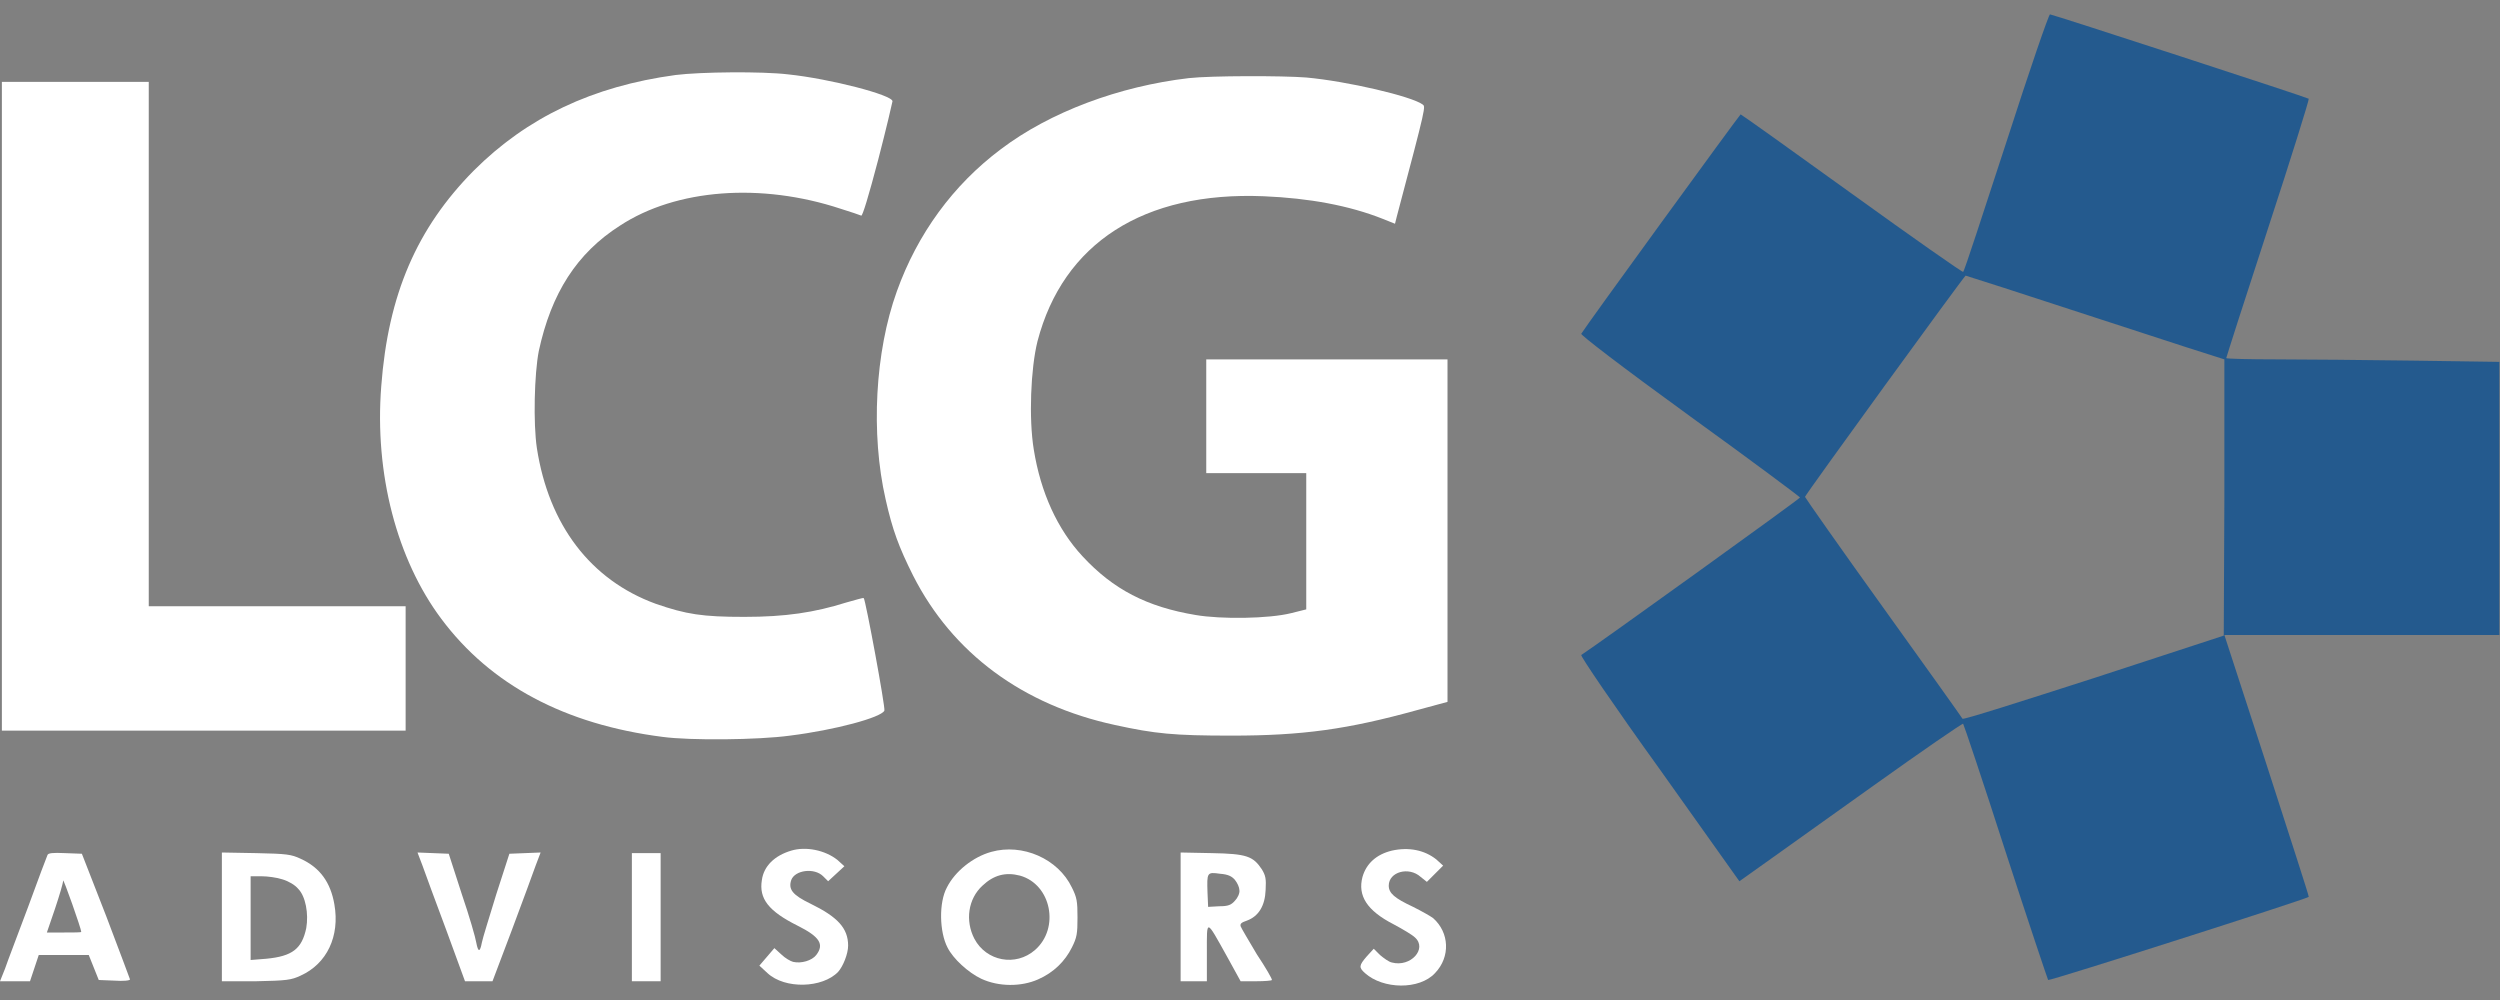
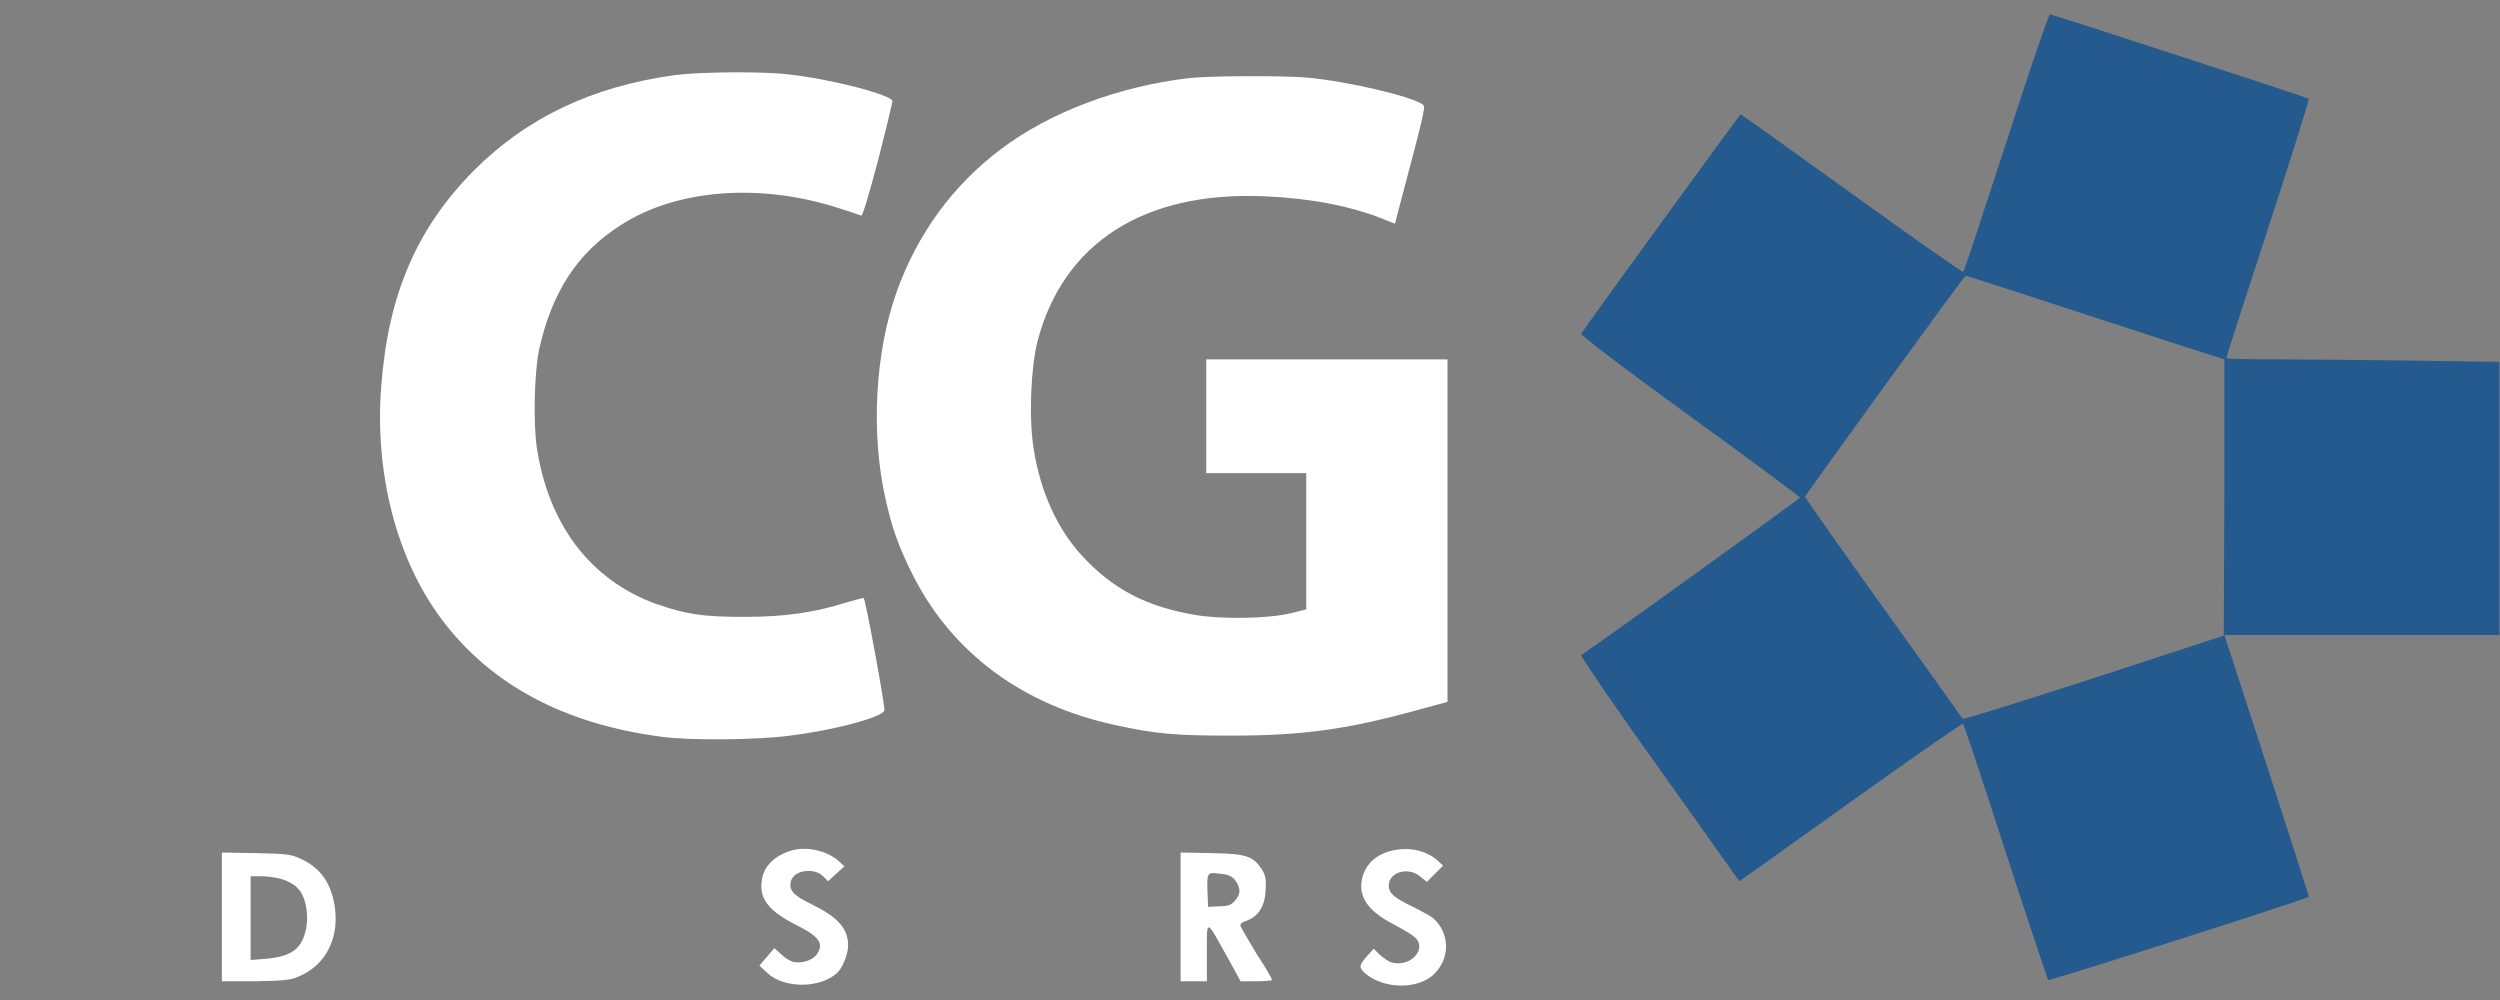
<svg xmlns="http://www.w3.org/2000/svg" width="100%" height="100%" viewBox="0 0 400 160" version="1.1" xml:space="preserve" style="fill-rule:evenodd;clip-rule:evenodd;stroke-linejoin:round;stroke-miterlimit:2;">
  <rect x="0" y="0" width="400" height="160" fill="#808080" stroke="none" />
  <g>
    <g>
      <path d="M108.1,12C94.8,13.8 84.3,18.8 75.8,27.3C66.7,36.5 62.1,47.1 61,61.8C59.9,75.8 63.5,89.5 70.6,99C78.5,109.6 90.4,115.9 106,117.9C110.4,118.5 121.3,118.4 126.4,117.7C133.6,116.8 141,114.8 141.5,113.7C141.7,113.3 138.5,96 138.2,95.7C138.1,95.6 136.9,96 135.4,96.4C130.3,98 125.7,98.7 119.1,98.7C112.4,98.7 109.8,98.3 104.9,96.6C94.5,92.8 87.8,84 85.9,71.7C85.3,67.7 85.5,59.8 86.2,56.2C88.2,46.9 92.3,40.5 99.2,36.1C108.2,30.2 121.8,29.2 134.5,33.4C136.1,33.9 137.6,34.4 137.8,34.5C138,34.6 139,31.3 140.5,25.6C141.8,20.6 142.8,16.3 142.8,16.2C142.8,15.2 132.8,12.6 126.1,11.9C121.9,11.4 112.1,11.5 108.1,12Z" style="fill:white;fill-rule:nonzero;" />
      <path d="M190.2,12.5C179.1,13.8 168,17.9 160.1,23.9C152.5,29.6 146.8,37.4 143.5,46.6C140,56.3 139.3,69.4 141.7,79.9C142.8,84.8 143.8,87.5 146.1,92.1C152.4,104.5 163.6,112.8 178.4,116C184.8,117.4 187.8,117.7 197,117.7C208.4,117.7 215.6,116.7 226.8,113.6L231.6,112.3L231.6,57.5L193,57.5L193,75.7L209,75.7L209,97.5L206.6,98.1C203,99 195.4,99.1 191.3,98.4C183.5,97.1 178.1,94.3 173.2,89C169.2,84.7 166.5,78.8 165.4,71.9C164.6,67 164.9,59 166,54.6C170.1,38.9 183,30.6 202.2,31.4C209.5,31.7 215.9,32.9 221.2,35L223.2,35.8L223.5,34.6C228.3,16.5 228.1,17.1 227.6,16.7C225.8,15.4 215.6,13 209,12.4C205.2,12.1 193.8,12.1 190.2,12.5Z" style="fill:white;fill-rule:nonzero;" />
-       <path d="M0.3,13.1L0.3,116.9L64.9,116.9L64.9,97L23.8,97L23.8,13.1L0.3,13.1Z" style="fill:white;fill-rule:nonzero;" />
    </g>
    <path d="M386.2,57.7C378.6,57.6 368.8,57.5 364.3,57.5C359.8,57.5 356.2,57.4 356.2,57.3C356.2,57.2 359.2,47.8 362.9,36.5C366.6,25.2 369.5,15.9 369.4,15.8C369.2,15.6 328.4,2.3 328,2.3C327.8,2.3 324.8,11 321,22.8C317.3,34.1 314.3,43.4 314.1,43.5C314,43.6 306,38 296.3,31C286.6,24 278.6,18.3 278.5,18.3C278.3,18.4 253.7,52.2 253,53.4C252.9,53.6 259.1,58.4 270.4,66.6C280.1,73.6 288,79.5 288,79.6C288,79.8 255.2,103.4 253,104.8C252.8,104.9 258.3,113 265.5,123L278.3,141L282.1,138.3C284.2,136.8 292.2,131.1 299.9,125.6C307.6,120.1 314,115.7 314.1,115.8C314.2,115.9 317.3,125.1 320.9,136.3C324.5,147.4 327.6,156.6 327.7,156.8C327.9,157 368.9,143.9 369.4,143.5C369.5,143.5 366.4,134 362.7,122.5L355.9,101.6L399.9,101.6L399.9,57.9L386.2,57.7ZM355.9,79.6L355.8,101.7L335,108.5C323.5,112.2 314.1,115.2 314,115C313.9,114.8 308.2,106.8 301.3,97.2C294.4,87.6 288.8,79.6 288.8,79.5C288.8,79.2 314.3,44.1 314.5,44.1C314.6,44.1 323.9,47.1 335.2,50.8C346.5,54.5 355.8,57.5 355.9,57.5L355.9,79.6Z" style="fill:rgb(36,90,142);fill-rule:nonzero;" />
    <g>
      <path d="M126.6,136.1C123.9,136.9 122.2,138.6 121.9,140.8C121.4,143.8 123,145.8 127.6,148.1C131.2,149.9 131.9,151.1 130.6,152.8C129.9,153.7 128.2,154.2 126.9,153.9C126.5,153.8 125.6,153.3 125,152.7L123.9,151.7L121.5,154.5L122.8,155.7C125.6,158.3 131.6,158.1 134.1,155.5C134.9,154.6 135.7,152.6 135.7,151.3C135.7,148.5 134,146.7 129.7,144.6C126.8,143.2 126.1,142.3 126.6,140.8C127.2,139.2 130.3,138.8 131.7,140.2L132.5,141L135.1,138.6L134,137.6C132,136 128.9,135.4 126.6,136.1Z" style="fill:white;fill-rule:nonzero;" />
      <path d="M222.7,136.1C220.2,136.7 218.6,138.2 218,140.3C217.2,143.3 218.7,145.7 223,147.9C224.5,148.7 226,149.6 226.4,150C228.4,151.8 225.7,154.8 222.7,154C222.2,153.9 221.4,153.3 220.8,152.8L219.8,151.8L218.7,153C217.4,154.5 217.4,154.8 218.4,155.7C221.3,158.3 227.1,158.4 229.6,155.7C232.1,153.1 231.9,149.2 229.3,146.9C228.9,146.6 227.5,145.8 226.1,145.1C223.1,143.7 222.2,142.9 222.2,141.7C222.2,139.5 225.4,138.6 227.3,140.3L228.3,141.1L230.9,138.5L229.8,137.5C227.9,136 225.4,135.5 222.7,136.1Z" style="fill:white;fill-rule:nonzero;" />
-       <path d="M67.6,138.5C68,139.6 69.7,144.3 71.4,148.8L74.4,157L78.8,157L81.9,148.8C83.6,144.3 85.3,139.6 85.7,138.5L86.5,136.4L81.5,136.6L79.4,143.1C78.3,146.7 77.2,150.2 77.1,150.8C76.8,152.4 76.5,152.4 76.2,150.8C76.1,150.1 75.1,146.6 73.9,143.1L71.8,136.6L66.8,136.4L67.6,138.5Z" style="fill:white;fill-rule:nonzero;" />
-       <path d="M101.1,136.5L101.1,157L105.7,157L105.7,136.5L101.1,136.5Z" style="fill:white;fill-rule:nonzero;" />
-       <path d="M171.5,142C169.3,137.4 163.6,134.9 158.6,136.3C155.7,137.1 152.8,139.4 151.5,142C150.2,144.4 150.3,149.1 151.6,151.6C152.5,153.4 154.9,155.6 157,156.6C159.8,157.9 163.4,157.9 166.1,156.7C168.6,155.6 170.4,153.8 171.5,151.6C172.3,150 172.4,149.4 172.4,146.8C172.4,144.2 172.3,143.6 171.5,142ZM165.6,152C162.5,154.7 157.8,153.8 155.9,150.2C154.4,147.3 154.9,143.8 157.2,141.7C159,140 160.9,139.5 163.2,140.1C168.2,141.5 169.6,148.5 165.6,152Z" style="fill:white;fill-rule:nonzero;" />
      <path d="M201.1,152.7C199.8,150.5 198.6,148.5 198.5,148.2C198.4,147.8 198.6,147.6 199.5,147.3C201.4,146.6 202.4,144.9 202.5,142.4C202.6,140.6 202.5,140.1 201.9,139.1C200.5,137 199.5,136.6 193.9,136.5L188.9,136.4L188.9,157L193.1,157L193.1,152.4C193.1,147 192.9,146.9 196.3,153L198.5,157L201,157C202.4,157 203.5,156.9 203.5,156.8C203.6,156.7 202.5,154.8 201.1,152.7ZM197.6,144.1C197,144.8 196.5,145 195.1,145L193.3,145.1L193.2,142.8C193.1,139.6 193.1,139.5 195.2,139.8C196.5,139.9 197.1,140.2 197.6,140.8C198,141.3 198.3,142 198.3,142.4C198.4,142.9 198,143.7 197.6,144.1Z" style="fill:white;fill-rule:nonzero;" />
      <path d="M53.5,144.7C52.9,141.2 51.2,138.8 48.1,137.4C46.6,136.7 45.9,136.6 41,136.5L35.5,136.4L35.5,157L41,157C45.9,156.9 46.6,156.8 48.1,156.1C52.3,154.2 54.4,149.8 53.5,144.7ZM49,148.5C48.3,151.8 46.8,153 42.6,153.4L40.1,153.6L40.1,140.2L41.8,140.2C42.8,140.2 44.3,140.4 45.2,140.7C46.2,141 47.2,141.6 47.7,142.2C48.9,143.4 49.4,146.2 49,148.5Z" style="fill:white;fill-rule:nonzero;" />
-       <path d="M17,146.6L13.1,136.6L10.4,136.5C8.4,136.4 7.7,136.5 7.6,136.8C7.5,137 6.1,140.7 4.5,145.1C2.9,149.4 1.2,153.8 0.8,155L0,157L4.8,157L6.2,152.8L14.2,152.8L15.8,156.8L18.3,156.9C19.7,157 20.8,156.9 20.8,156.7C20.8,156.7 19.1,152.1 17,146.6ZM10.3,149.2L7.5,149.2L8.8,145.4C9.5,143.3 10.1,141.3 10.1,140.9C10.1,140.4 13,148.6 13,149.1C13,149.2 11.8,149.2 10.3,149.2Z" style="fill:white;fill-rule:nonzero;" />
    </g>
  </g>
</svg>